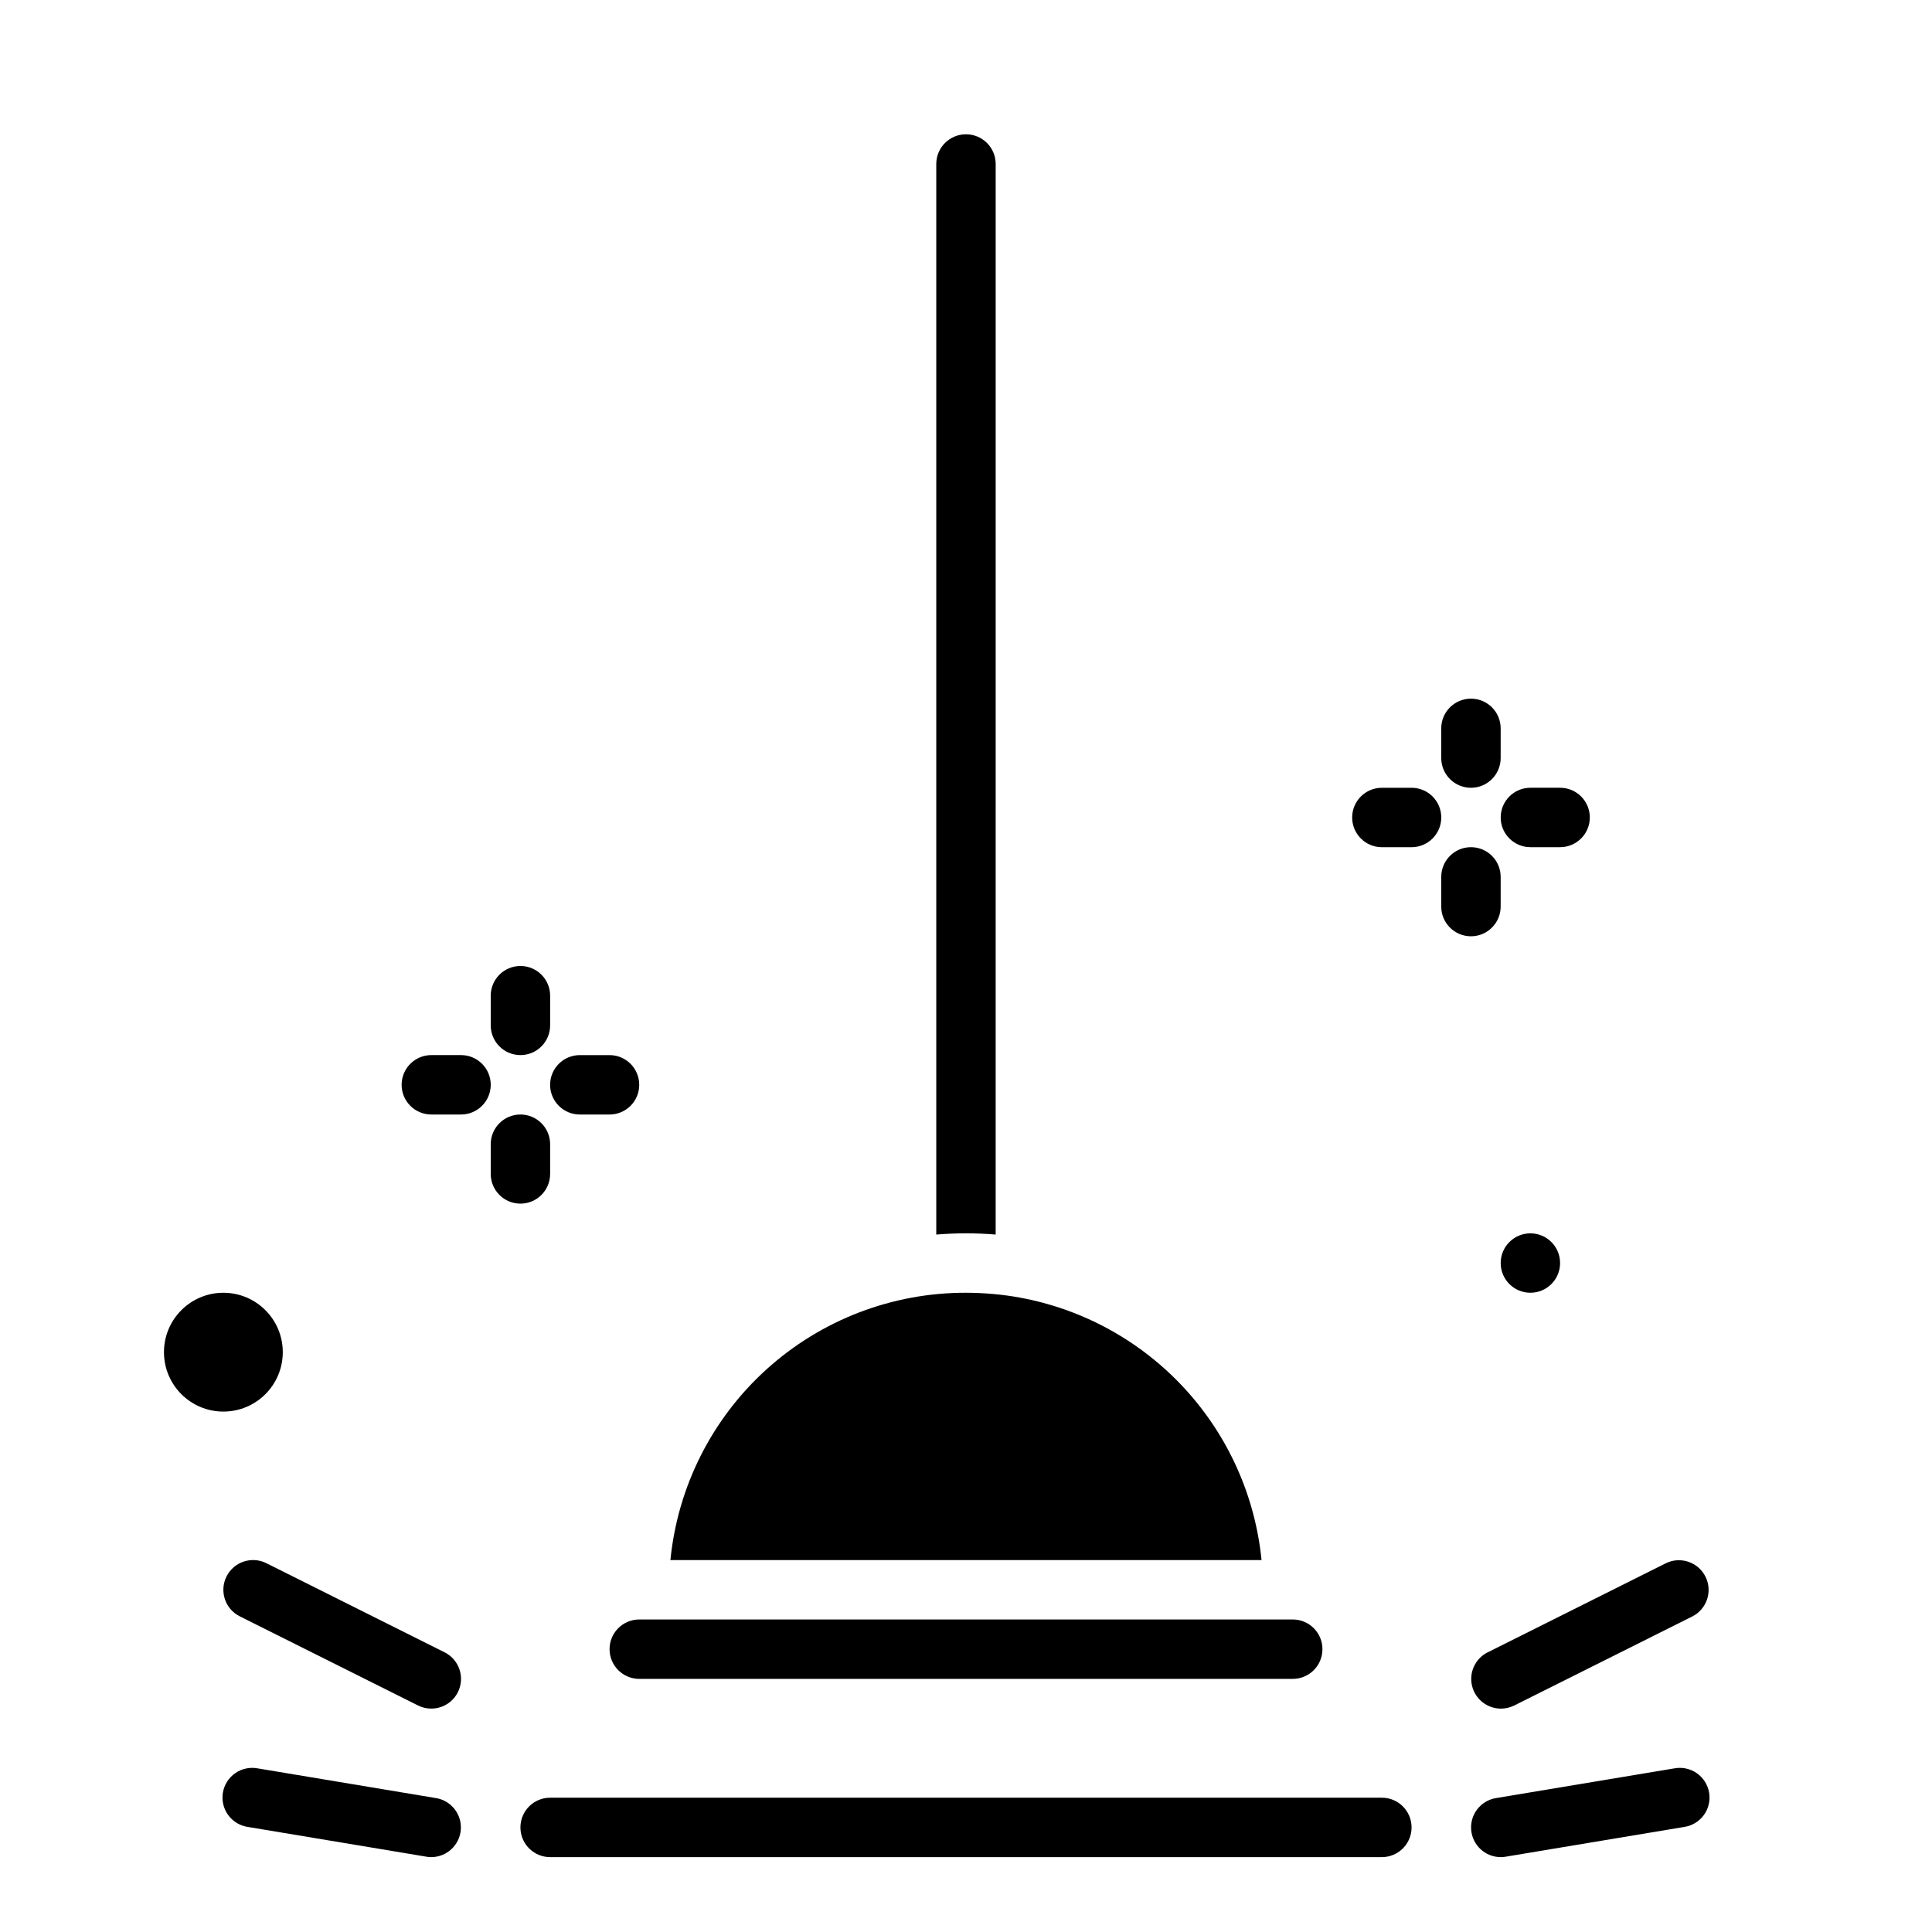
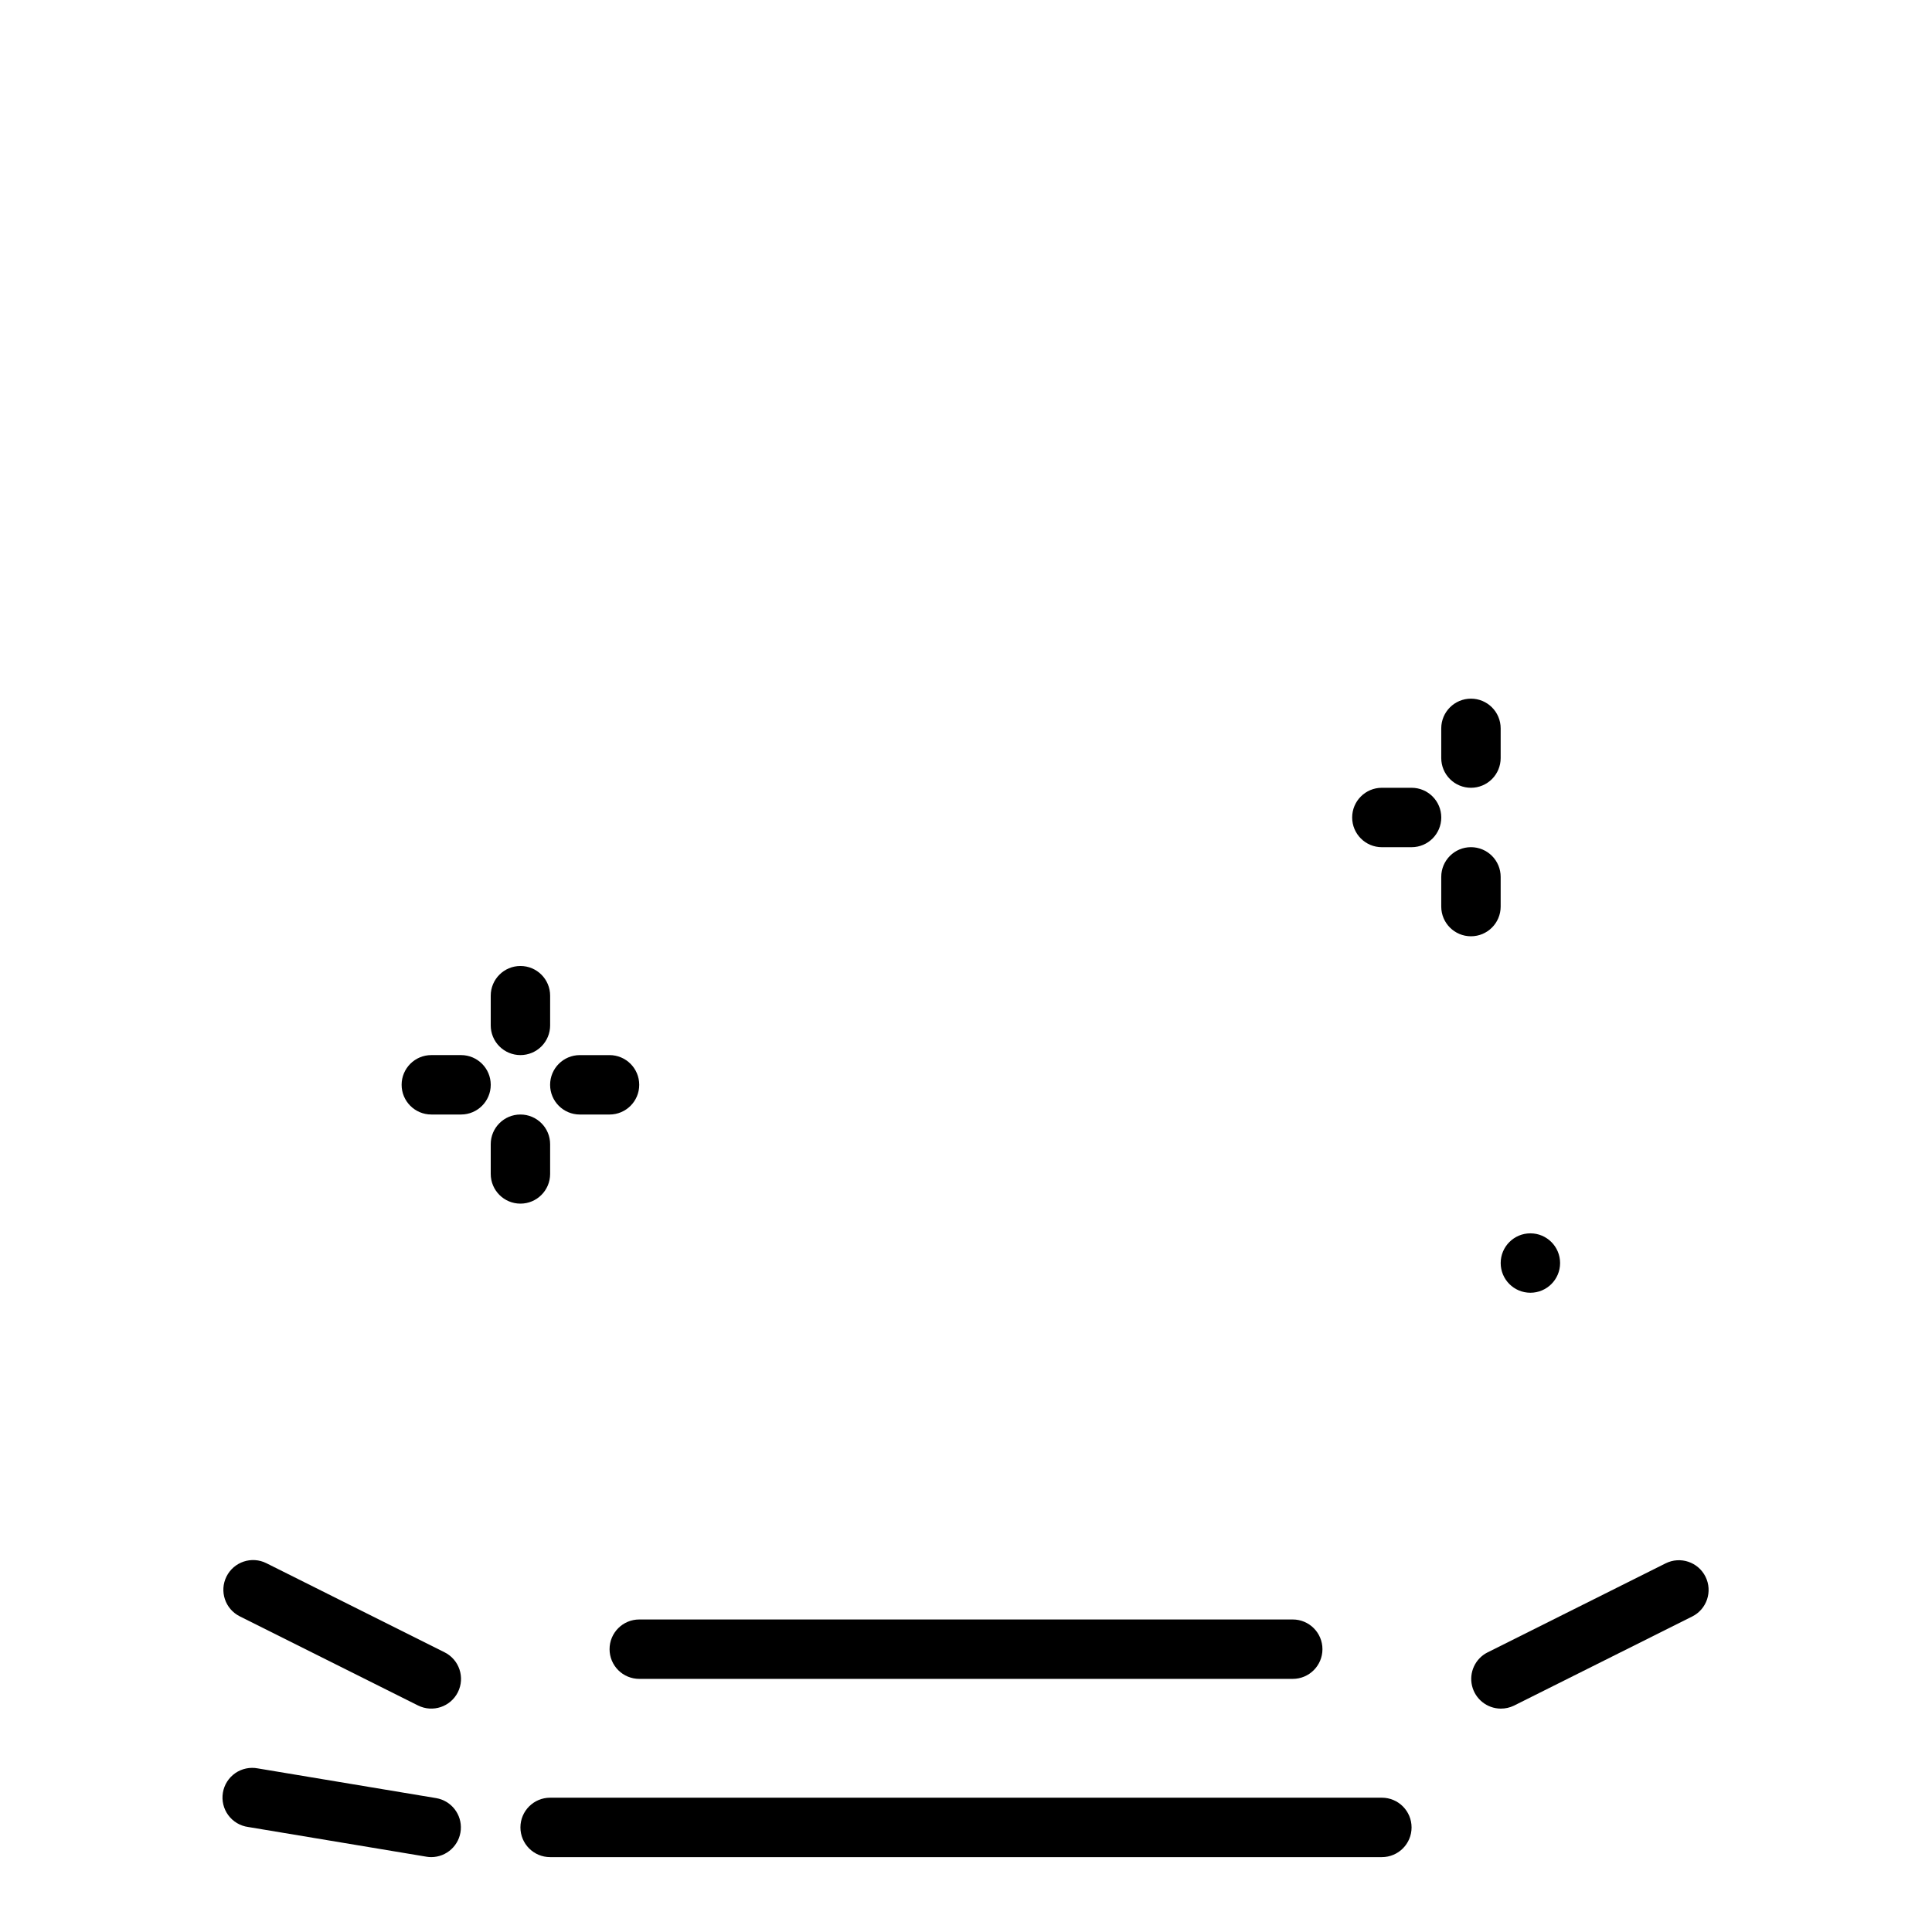
<svg xmlns="http://www.w3.org/2000/svg" fill="#000000" width="800px" height="800px" version="1.1" viewBox="144 144 512 512">
  <g>
-     <path d="m321.67 557.44h156.65c-1.684-16.965-8.836-32.922-20.379-45.469-11.543-12.547-26.852-21-43.621-24.086-2.312-0.434-4.676-0.746-7.086-0.961-2.406-0.215-4.824-0.332-7.238-0.332-19.527-0.043-38.371 7.191-52.855 20.293-14.48 13.098-23.562 31.121-25.473 50.555z" />
-     <path d="m392.12 471.17c2.606-0.211 5.234-0.324 7.871-0.324 2.637 0 5.266 0.109 7.871 0.324l0.004-283.71c0-4.348-3.523-7.871-7.871-7.871s-7.875 3.523-7.875 7.871z" />
    <path d="m305.54 581.05c0 2.09 0.828 4.09 2.305 5.566 1.477 1.477 3.481 2.305 5.566 2.305h173.18c4.348 0 7.871-3.523 7.871-7.871 0-4.348-3.523-7.871-7.871-7.871h-173.18c-4.348 0-7.871 3.523-7.871 7.871z" />
    <path d="m510.21 620.41h-220.42c-4.348 0-7.871 3.527-7.871 7.875 0 4.348 3.523 7.871 7.871 7.871h220.42c4.348 0 7.871-3.523 7.871-7.871 0-4.348-3.523-7.875-7.871-7.875z" />
-     <path d="m587.64 612.65-47.23 7.871h-0.004c-4.031 0.684-6.867 4.336-6.531 8.41 0.336 4.074 3.734 7.215 7.824 7.227 0.434 0 0.871-0.035 1.297-0.109l47.23-7.871 0.004-0.004c2.109-0.285 4.012-1.414 5.277-3.125 1.262-1.715 1.781-3.867 1.43-5.965-0.348-2.102-1.535-3.969-3.285-5.184-1.75-1.211-3.914-1.66-6.004-1.25z" />
    <path d="m541.7 596.8c1.215 0.012 2.418-0.258 3.512-0.789l47.23-23.617c3.891-1.941 5.469-6.672 3.527-10.562-1.945-3.891-6.672-5.469-10.562-3.527l-47.23 23.617h-0.004c-3.227 1.652-4.906 5.293-4.07 8.82 0.836 3.527 3.973 6.027 7.598 6.059z" />
    <path d="m259.59 620.52-47.23-7.871h-0.004c-2.086-0.41-4.254 0.039-6.004 1.25-1.75 1.215-2.938 3.082-3.285 5.184-0.348 2.098 0.168 4.25 1.43 5.965 1.266 1.711 3.168 2.84 5.277 3.125l47.23 7.871 0.004 0.004c0.426 0.074 0.859 0.109 1.289 0.109 4.09-0.016 7.484-3.156 7.816-7.231 0.336-4.07-2.504-7.723-6.531-8.406z" />
    <path d="m261.82 581.88-47.23-23.617c-3.891-1.945-8.621-0.363-10.566 3.527-1.941 3.891-0.363 8.621 3.527 10.562l47.23 23.617h0.004c3.891 1.941 8.617 0.363 10.562-3.527 1.941-3.891 0.363-8.621-3.527-10.562z" />
    <path d="m281.92 423.61c2.09 0 4.09-0.828 5.566-2.305 1.477-1.477 2.305-3.477 2.305-5.566v-7.871c0-4.348-3.523-7.871-7.871-7.871-4.348 0-7.871 3.523-7.871 7.871v7.871c0 2.09 0.828 4.09 2.305 5.566 1.477 1.477 3.481 2.305 5.566 2.305z" />
    <path d="m266.18 423.61h-7.875c-4.348 0-7.871 3.527-7.871 7.875 0 4.348 3.523 7.871 7.871 7.871h7.875c4.348 0 7.871-3.523 7.871-7.871 0-4.348-3.523-7.875-7.871-7.875z" />
    <path d="m289.79 455.1v-7.871c0-4.348-3.523-7.871-7.871-7.871-4.348 0-7.871 3.523-7.871 7.871v7.871c0 4.348 3.523 7.875 7.871 7.875 4.348 0 7.871-3.527 7.871-7.875z" />
    <path d="m297.66 439.36h7.871c4.348 0 7.871-3.523 7.871-7.871 0-4.348-3.523-7.875-7.871-7.875h-7.871c-4.348 0-7.875 3.527-7.875 7.875 0 4.348 3.527 7.871 7.875 7.871z" />
    <path d="m533.82 352.77c2.086 0 4.09-0.828 5.566-2.305 1.477-1.477 2.305-3.481 2.305-5.566v-7.871c0-4.348-3.523-7.875-7.871-7.875-4.348 0-7.875 3.527-7.875 7.875v7.871c0 2.086 0.832 4.09 2.309 5.566 1.477 1.477 3.477 2.305 5.566 2.305z" />
-     <path d="m518.08 352.77h-7.871c-4.348 0-7.871 3.523-7.871 7.871 0 4.348 3.523 7.875 7.871 7.875h7.871c4.348 0 7.871-3.527 7.871-7.875 0-4.348-3.523-7.871-7.871-7.871z" />
+     <path d="m518.08 352.77h-7.871c-4.348 0-7.871 3.523-7.871 7.871 0 4.348 3.523 7.875 7.871 7.875h7.871c4.348 0 7.871-3.527 7.871-7.875 0-4.348-3.523-7.871-7.871-7.871" />
    <path d="m533.82 368.51c-4.348 0-7.875 3.523-7.875 7.871v7.871c0 4.348 3.527 7.871 7.875 7.871 4.348 0 7.871-3.523 7.871-7.871v-7.871c0-2.09-0.828-4.09-2.305-5.566-1.477-1.477-3.481-2.305-5.566-2.305z" />
-     <path d="m549.57 368.51h7.871c4.348 0 7.875-3.527 7.875-7.875 0-4.348-3.527-7.871-7.875-7.871h-7.871c-4.348 0-7.871 3.523-7.871 7.871 0 4.348 3.523 7.875 7.871 7.875z" />
    <path d="m557.44 478.72c0 4.348-3.523 7.871-7.871 7.871s-7.871-3.523-7.871-7.871 3.523-7.871 7.871-7.871 7.871 3.523 7.871 7.871" />
-     <path d="m218.94 502.34c0 8.695-7.047 15.742-15.742 15.742-8.695 0-15.746-7.047-15.746-15.742 0-8.695 7.051-15.746 15.746-15.746 8.695 0 15.742 7.051 15.742 15.746" />
  </g>
</svg>